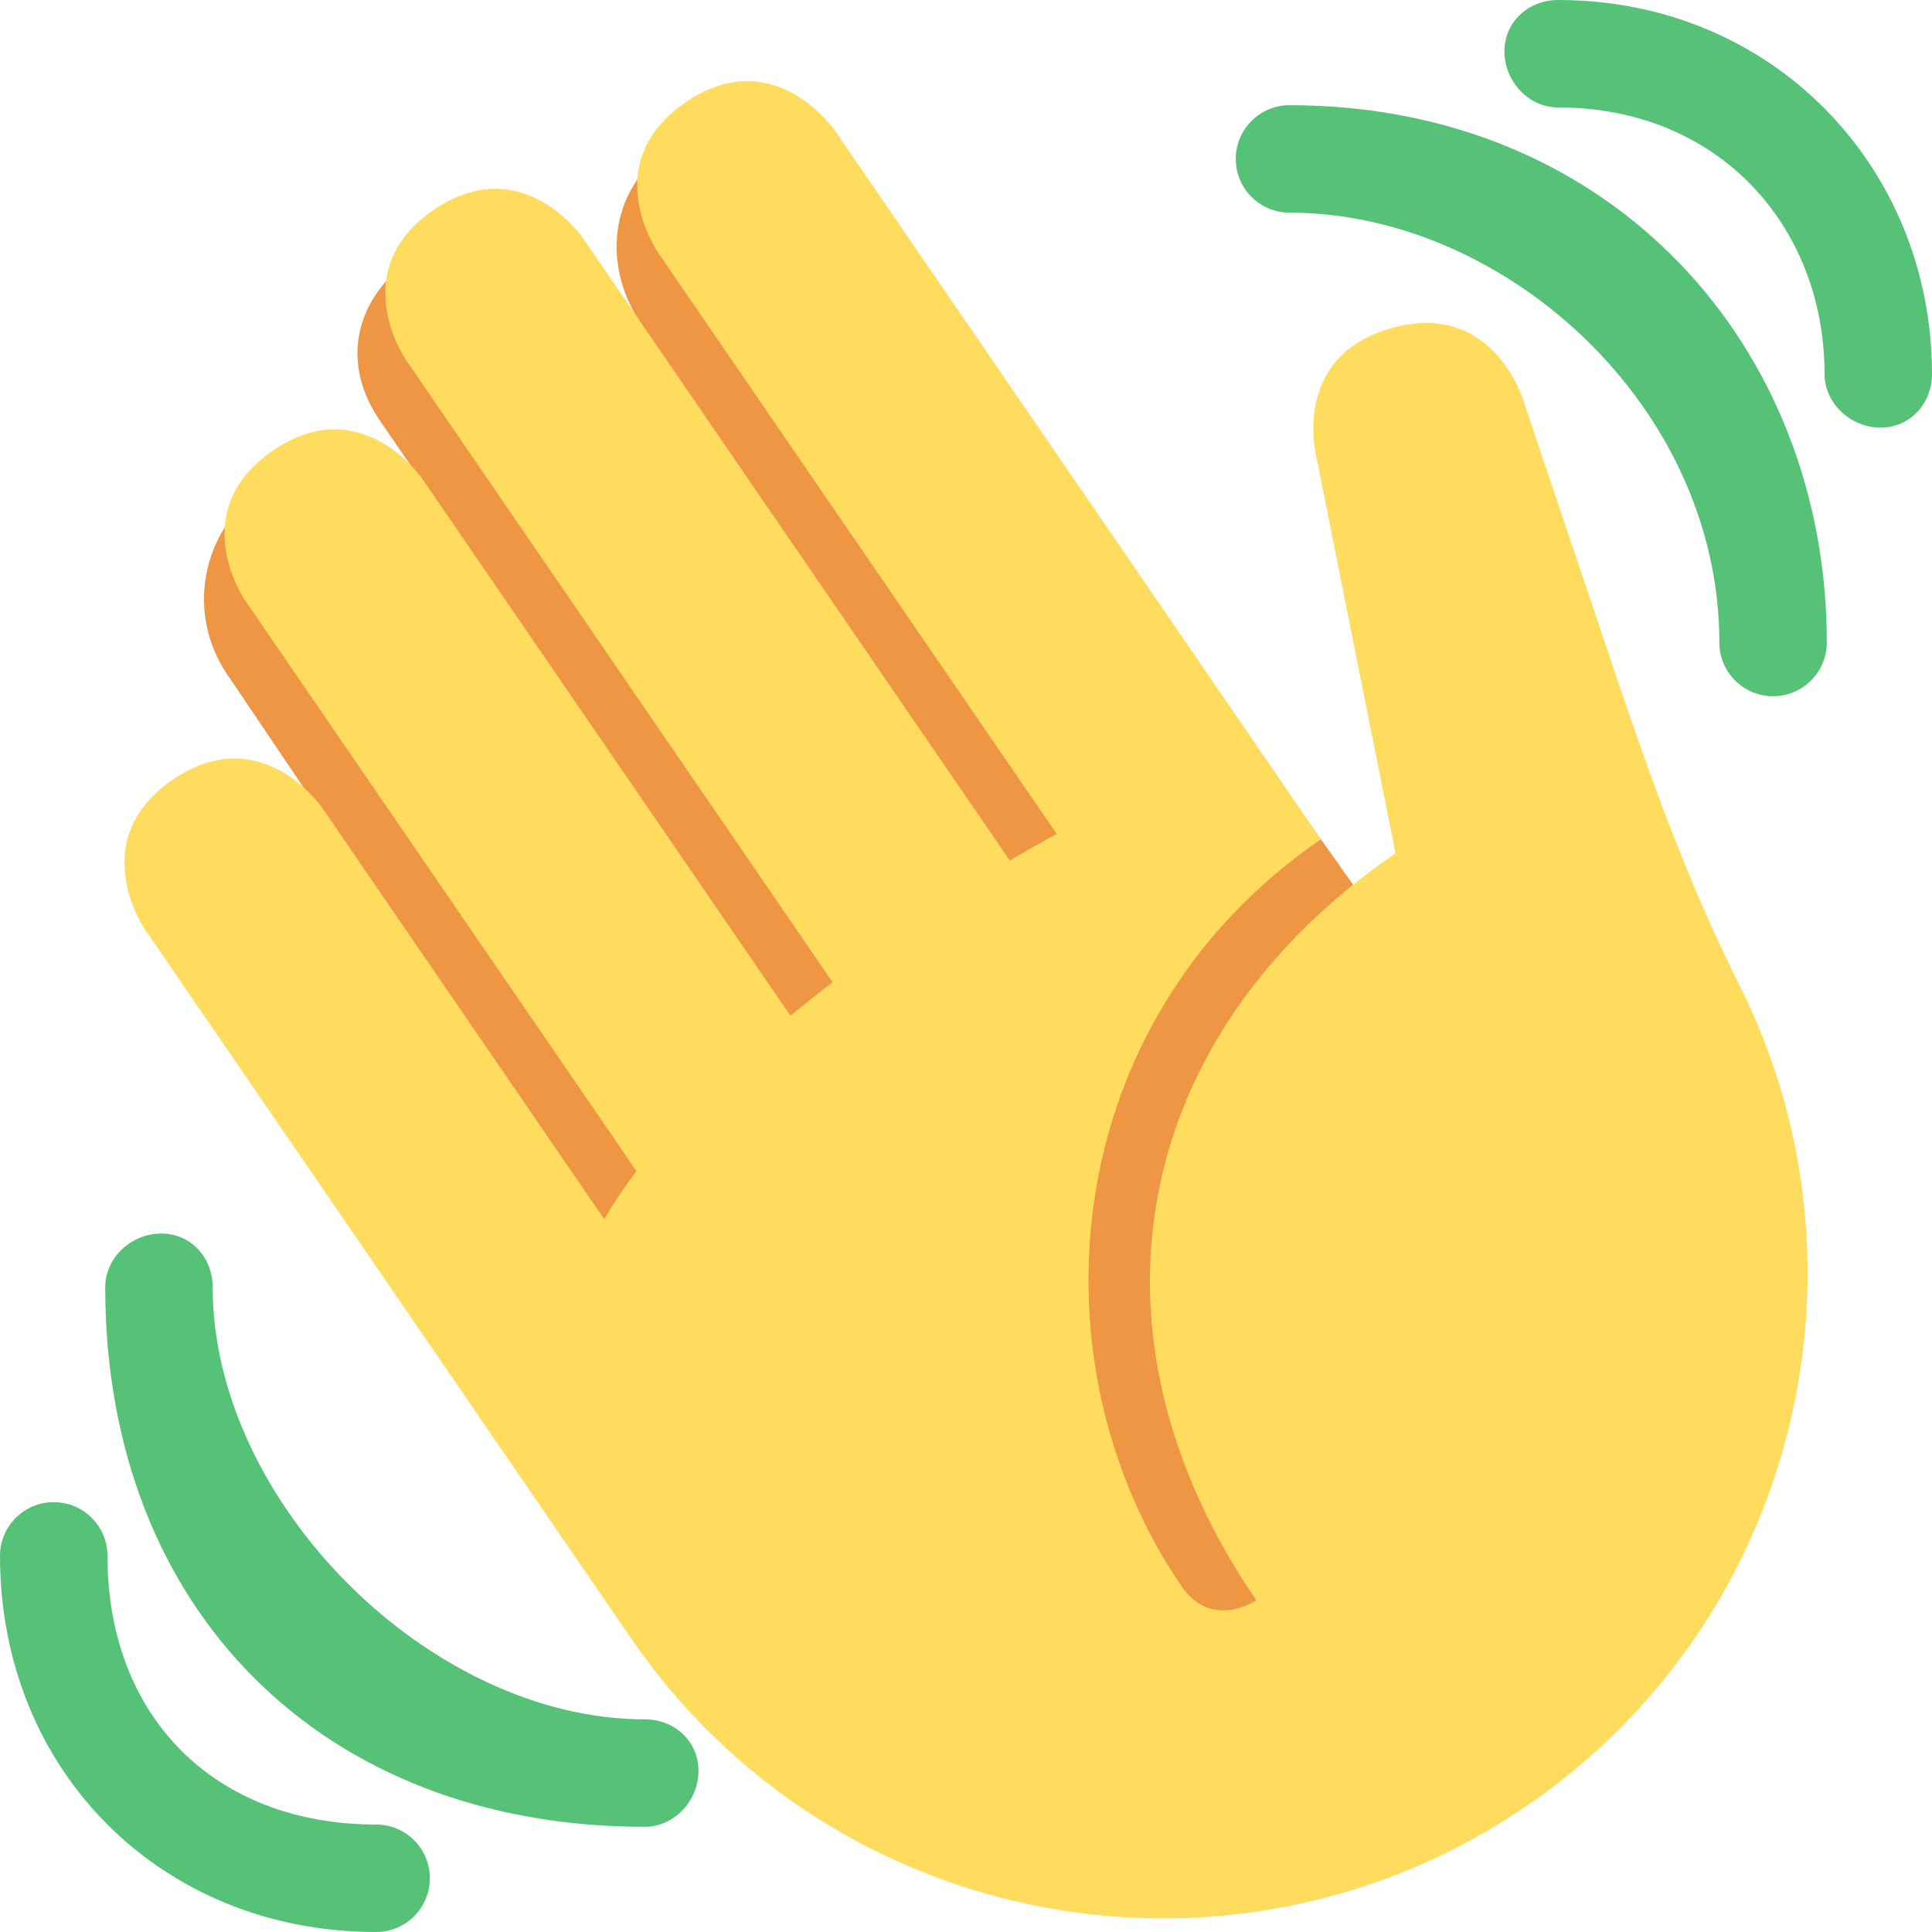
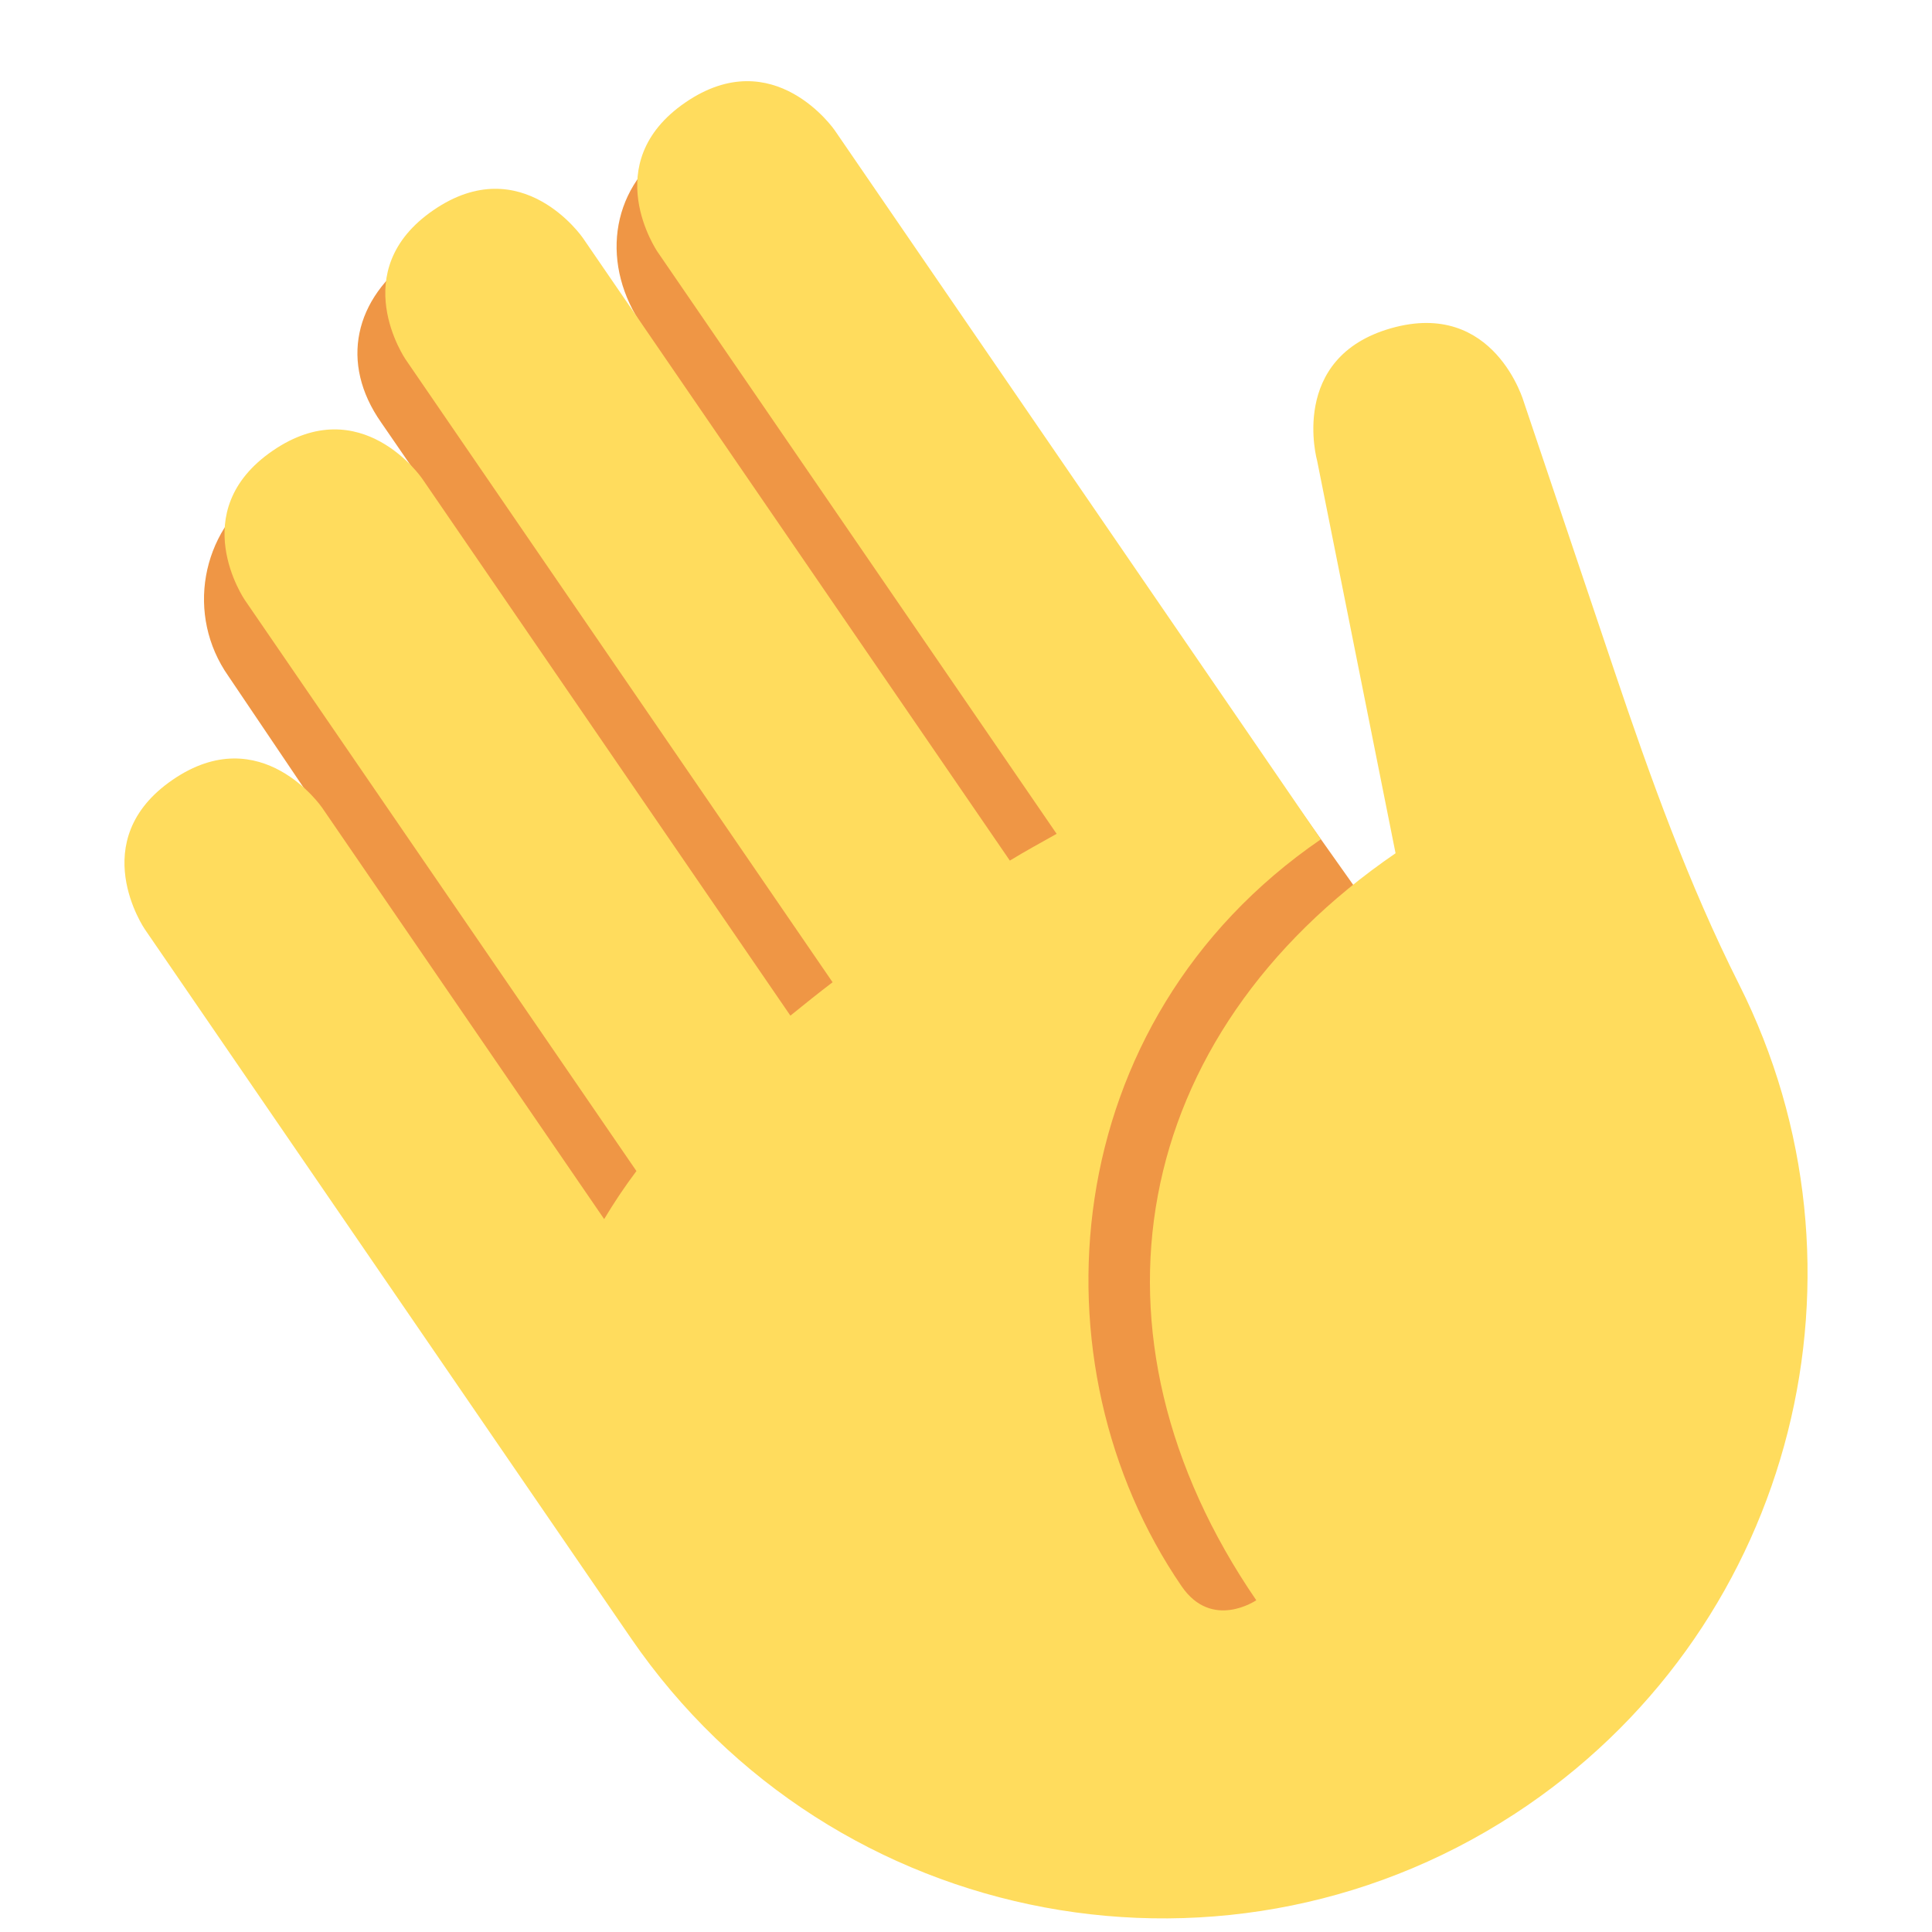
<svg xmlns="http://www.w3.org/2000/svg" width="56" height="56" viewBox="0 0 56 56" fill="none">
  <path d="M7.571 14.18C9.035 13.157 11.242 13.353 12.556 14.438L11.049 12.247C9.835 10.517 10.27 8.645 12.002 7.43C13.733 6.22 18.641 9.474 18.641 9.474C17.417 7.726 17.645 5.512 19.393 4.286C21.14 3.065 23.551 3.487 24.775 5.238L41.003 28.162L38.935 48.213L21.674 41.918L6.619 19.596C5.384 17.838 5.811 15.413 7.571 14.18Z" fill="#EF9645" />
  <path d="M4.197 26.934C4.197 26.934 2.434 24.364 5.005 22.602C7.573 20.841 9.335 23.409 9.335 23.409L17.512 35.336C17.794 34.865 18.103 34.401 18.447 33.943L7.097 17.393C7.097 17.393 5.335 14.825 7.905 13.064C10.473 11.302 12.235 13.87 12.235 13.87L22.91 29.439C23.308 29.116 23.714 28.79 24.133 28.471L11.757 10.419C11.757 10.419 9.995 7.851 12.565 6.09C15.133 4.328 16.894 6.896 16.894 6.896L29.271 24.945C29.725 24.666 30.175 24.425 30.627 24.169L19.059 7.3C19.059 7.3 17.298 4.732 19.866 2.97C22.434 1.209 24.195 3.777 24.195 3.777L36.427 21.615L38.286 24.328C30.58 29.614 29.847 39.558 34.25 45.979C35.13 47.264 36.414 46.384 36.414 46.384C31.13 38.676 32.744 30.016 40.451 24.732L38.179 13.36C38.179 13.36 37.33 10.363 40.325 9.513C43.321 8.664 44.172 11.66 44.172 11.66L46.796 19.453C47.836 22.543 48.943 25.622 50.409 28.535C54.547 36.758 52.075 46.977 44.273 52.33C35.762 58.165 24.127 55.996 18.29 47.486L4.197 26.934Z" fill="#FFDC5D" />
-   <path d="M18.689 49.836C12.459 49.836 6.165 43.541 6.165 37.312C6.165 36.45 5.534 35.754 4.673 35.754C3.811 35.754 3.05 36.45 3.05 37.312C3.05 46.656 9.345 52.951 18.689 52.951C19.55 52.951 20.246 52.189 20.246 51.328C20.246 50.467 19.55 49.836 18.689 49.836Z" fill="#56C277" />
-   <path d="M10.902 52.885C6.229 52.885 3.115 49.77 3.115 45.098C3.115 44.237 2.419 43.541 1.557 43.541C0.696 43.541 0 44.237 0 45.098C0 51.328 4.672 56 10.902 56C11.763 56 12.459 55.304 12.459 54.443C12.459 53.581 11.763 52.885 10.902 52.885ZM37.377 3.049C36.517 3.049 35.82 3.747 35.82 4.607C35.82 5.466 36.517 6.164 37.377 6.164C43.606 6.164 49.836 11.754 49.836 18.623C49.836 19.483 50.534 20.18 51.393 20.18C52.253 20.18 52.951 19.483 52.951 18.623C52.951 10.036 46.721 3.049 37.377 3.049Z" fill="#56C277" />
-   <path d="M45.164 0C44.304 0 43.606 0.632 43.606 1.492C43.606 2.352 44.304 3.115 45.164 3.115C49.836 3.115 52.885 6.58 52.885 10.836C52.885 11.696 53.647 12.394 54.508 12.394C55.369 12.394 56 11.696 56 10.836C56 4.861 51.393 0 45.164 0Z" fill="#56C277" />
</svg>